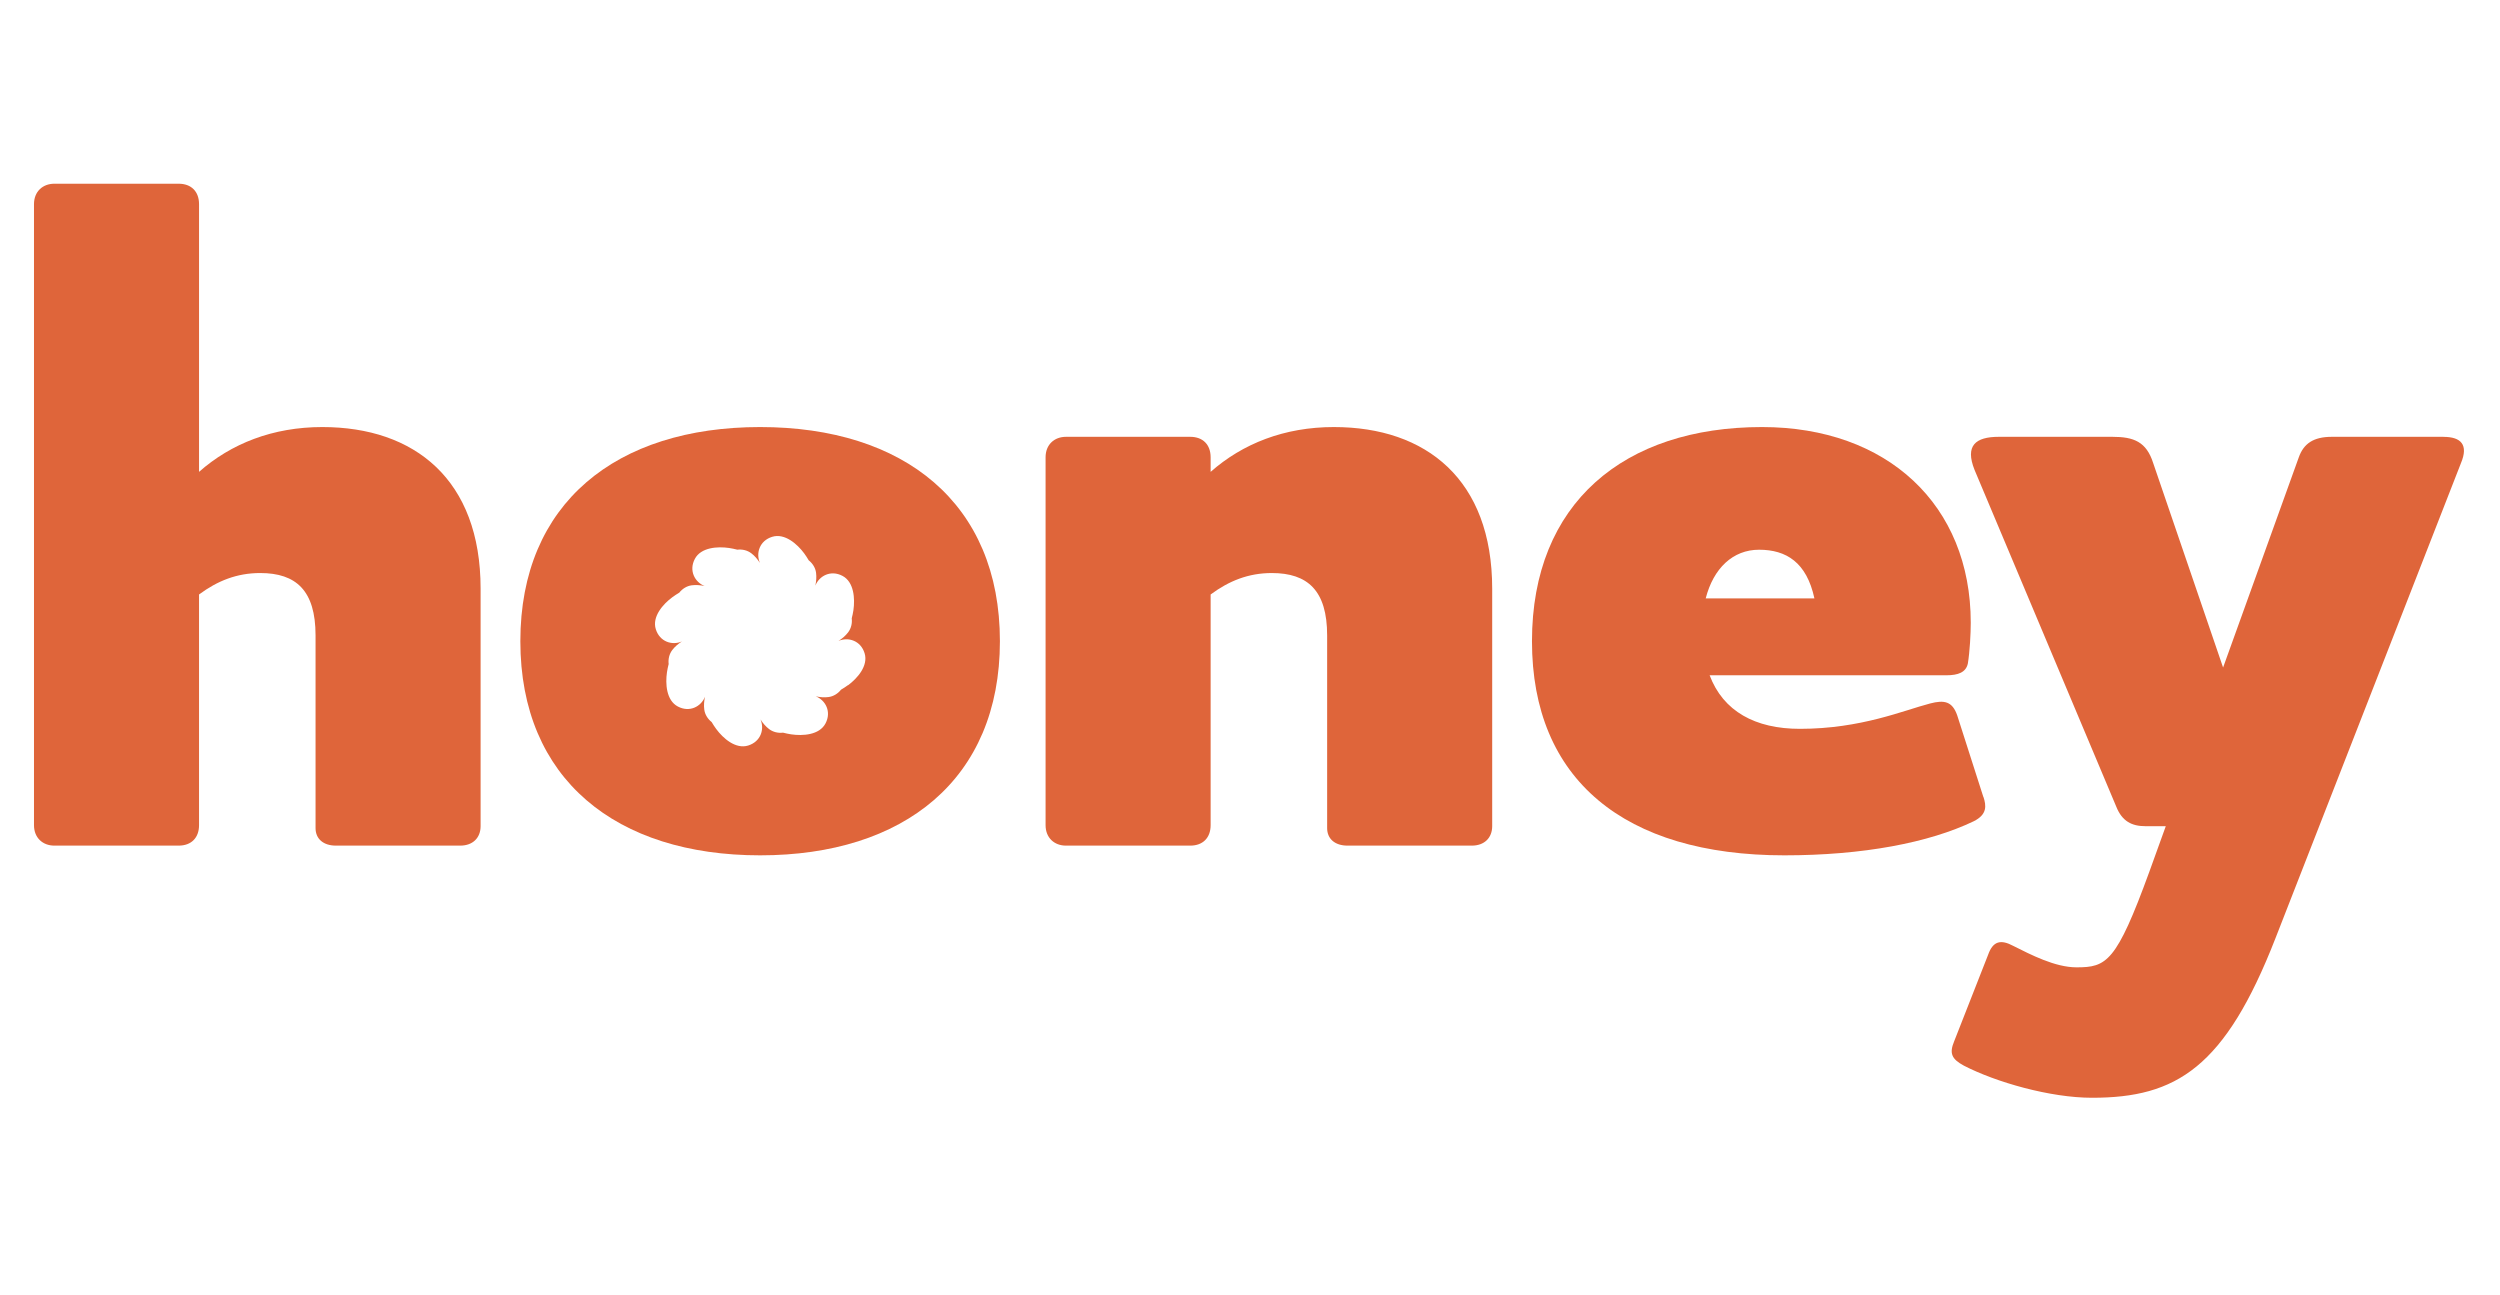
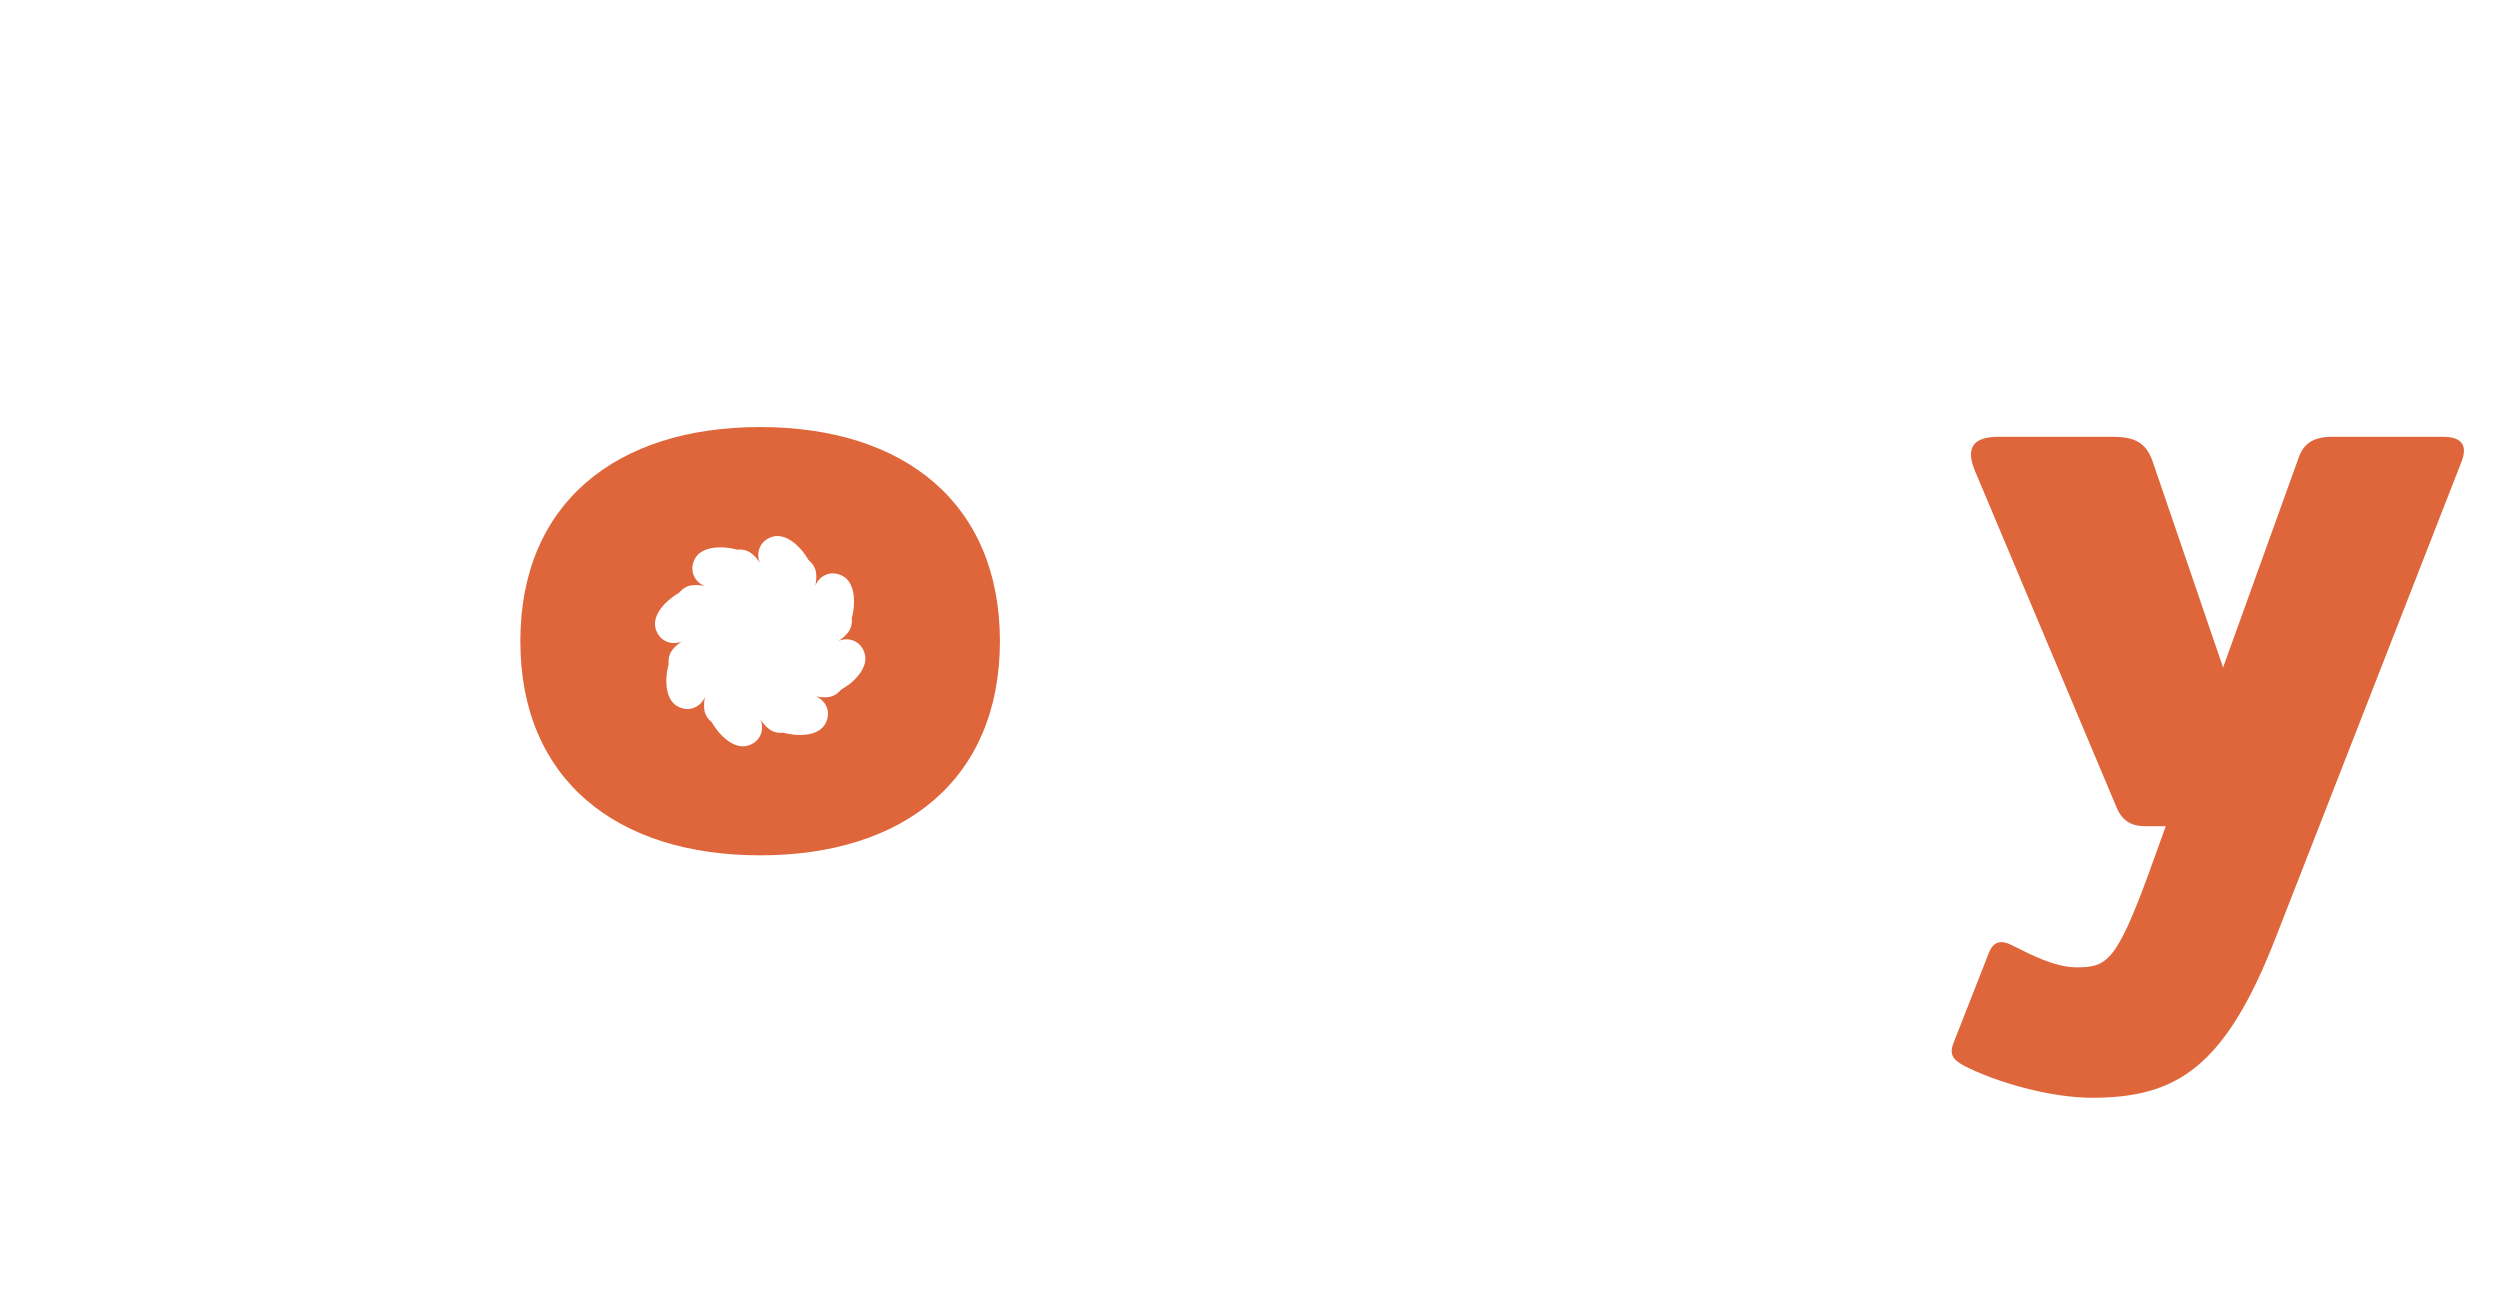
<svg xmlns="http://www.w3.org/2000/svg" viewBox="0 0 548 283.96" data-name="Layer 1" id="Layer_1">
  <defs>
    <style>
      .cls-1 {
        fill: #df653a;
      }
    </style>
  </defs>
-   <path d="M70.65,93.61c-10.85,0-20,3.63-27.02,9.82v-58.68c0-2.77-1.7-4.48-4.47-4.48H11.92c-2.55,0-4.47,1.71-4.47,4.48v136.13c0,2.77,1.92,4.48,4.47,4.48h27.24c2.77,0,4.47-1.71,4.47-4.48v-50.57c4.04-2.99,8.3-4.7,13.41-4.7,7.87,0,12.13,3.84,12.13,13.66v42.25c0,2.35,1.7,3.84,4.47,3.84h27.24c2.77,0,4.47-1.71,4.47-4.27v-52.06c0-23.9-14.47-35.42-34.69-35.42Z" class="cls-1" />
-   <path d="M292.39,93.61c-10.85,0-20,3.63-27.02,9.82v-3.2c0-2.77-1.7-4.48-4.47-4.48h-27.24c-2.55,0-4.47,1.71-4.47,4.48v80.65c0,2.77,1.92,4.48,4.47,4.48h27.24c2.77,0,4.47-1.71,4.47-4.48v-50.57c4.04-2.99,8.3-4.7,13.41-4.7,7.87,0,12.13,3.84,12.13,13.66v42.25c0,2.35,1.7,3.84,4.47,3.84h27.24c2.77,0,4.47-1.71,4.47-4.27v-52.06c0-23.9-14.47-35.42-34.69-35.42Z" class="cls-1" />
-   <path d="M434.75,174.69l-5.74-17.92c-1.06-2.99-2.77-3.41-5.96-2.56-5.74,1.49-15.11,5.55-28.51,5.55-9.79,0-16.81-3.84-19.79-11.74h51.92c2.55,0,4.26-.64,4.68-2.56.43-2.56.64-6.61.64-8.96,0-25.82-18.3-42.89-45.75-42.89-30.22,0-50.43,16.64-50.43,46.94s20.22,46.94,55.33,46.94c17.24,0,31.71-2.77,41.5-7.47,2.98-1.49,2.77-3.41,2.13-5.34ZM385.59,120.5c5.96,0,10.43,2.77,12.13,10.67h-23.83c1.7-6.61,5.96-10.67,11.7-10.67Z" class="cls-1" />
  <path d="M535.61,95.75h-24.47c-4.04,0-6.17,1.49-7.24,4.48l-16.6,46.09-15.32-44.81c-1.49-4.69-4.26-5.76-8.94-5.76h-24.9c-5.11,0-7.45,1.92-5.32,7.25l31.07,73.83c1.28,3.2,3.41,4.27,6.38,4.27h4.47l-3.62,10.03c-7.23,19.84-9.36,20.91-15.96,20.91-4.68,0-10-2.77-13.83-4.69-2.77-1.49-4.47-1.07-5.53,1.92l-7.45,18.99c-1.06,2.56-.64,3.84,2.13,5.33,7.02,3.63,18.94,7.04,28.09,7.04,18.51,0,29.15-6.61,40.22-34.99l40.65-104.12c1.7-4.05,0-5.76-3.83-5.76Z" class="cls-1" />
  <path d="M166.62,93.61c-31.49,0-52.56,16.64-52.56,46.94s21.07,46.94,52.56,46.94,52.56-16.64,52.56-46.94-21.07-46.94-52.56-46.94ZM185.88,150.18c-.49.36-1,.69-1.53,1-.67.85-1.65,1.47-2.72,1.61-.93.13-1.88.05-2.82-.16,2.17.87,3.49,3.39,2.14,5.95-1.34,2.55-5,2.76-7.52,2.39-.6-.09-1.2-.22-1.79-.37-1.08.13-2.2-.13-3.06-.79-.75-.57-1.36-1.29-1.88-2.11.92,2.15.07,4.86-2.7,5.72-2.75.85-5.5-1.58-7.01-3.63-.36-.48-.69-1-1-1.52-.85-.67-1.47-1.65-1.61-2.72-.13-.93-.05-1.88.16-2.82-.87,2.17-3.39,3.49-5.95,2.14-2.55-1.34-2.76-5.01-2.39-7.52.09-.6.22-1.2.37-1.79-.13-1.08.13-2.2.79-3.07.57-.74,1.29-1.36,2.11-1.88-2.15.92-4.86.07-5.72-2.69-.85-2.75,1.58-5.5,3.63-7.01.48-.36,1-.69,1.52-1,.67-.85,1.65-1.47,2.72-1.61.93-.12,1.88-.05,2.83.16-2.17-.87-3.49-3.39-2.14-5.95,1.34-2.55,5.01-2.76,7.52-2.39.6.09,1.2.22,1.79.37,1.08-.13,2.2.13,3.07.79.74.56,1.36,1.29,1.88,2.11-.92-2.15-.07-4.87,2.69-5.72,2.75-.85,5.5,1.58,7.01,3.62.36.49.69,1,1,1.53.85.67,1.47,1.65,1.61,2.72.12.93.05,1.88-.16,2.83.87-2.17,3.39-3.49,5.95-2.14,2.55,1.34,2.76,5.01,2.4,7.52-.09.6-.22,1.2-.37,1.79.13,1.08-.13,2.2-.79,3.07-.57.74-1.29,1.36-2.11,1.88,2.15-.92,4.87-.07,5.72,2.7.85,2.75-1.58,5.5-3.62,7.01Z" class="cls-1" />
</svg>